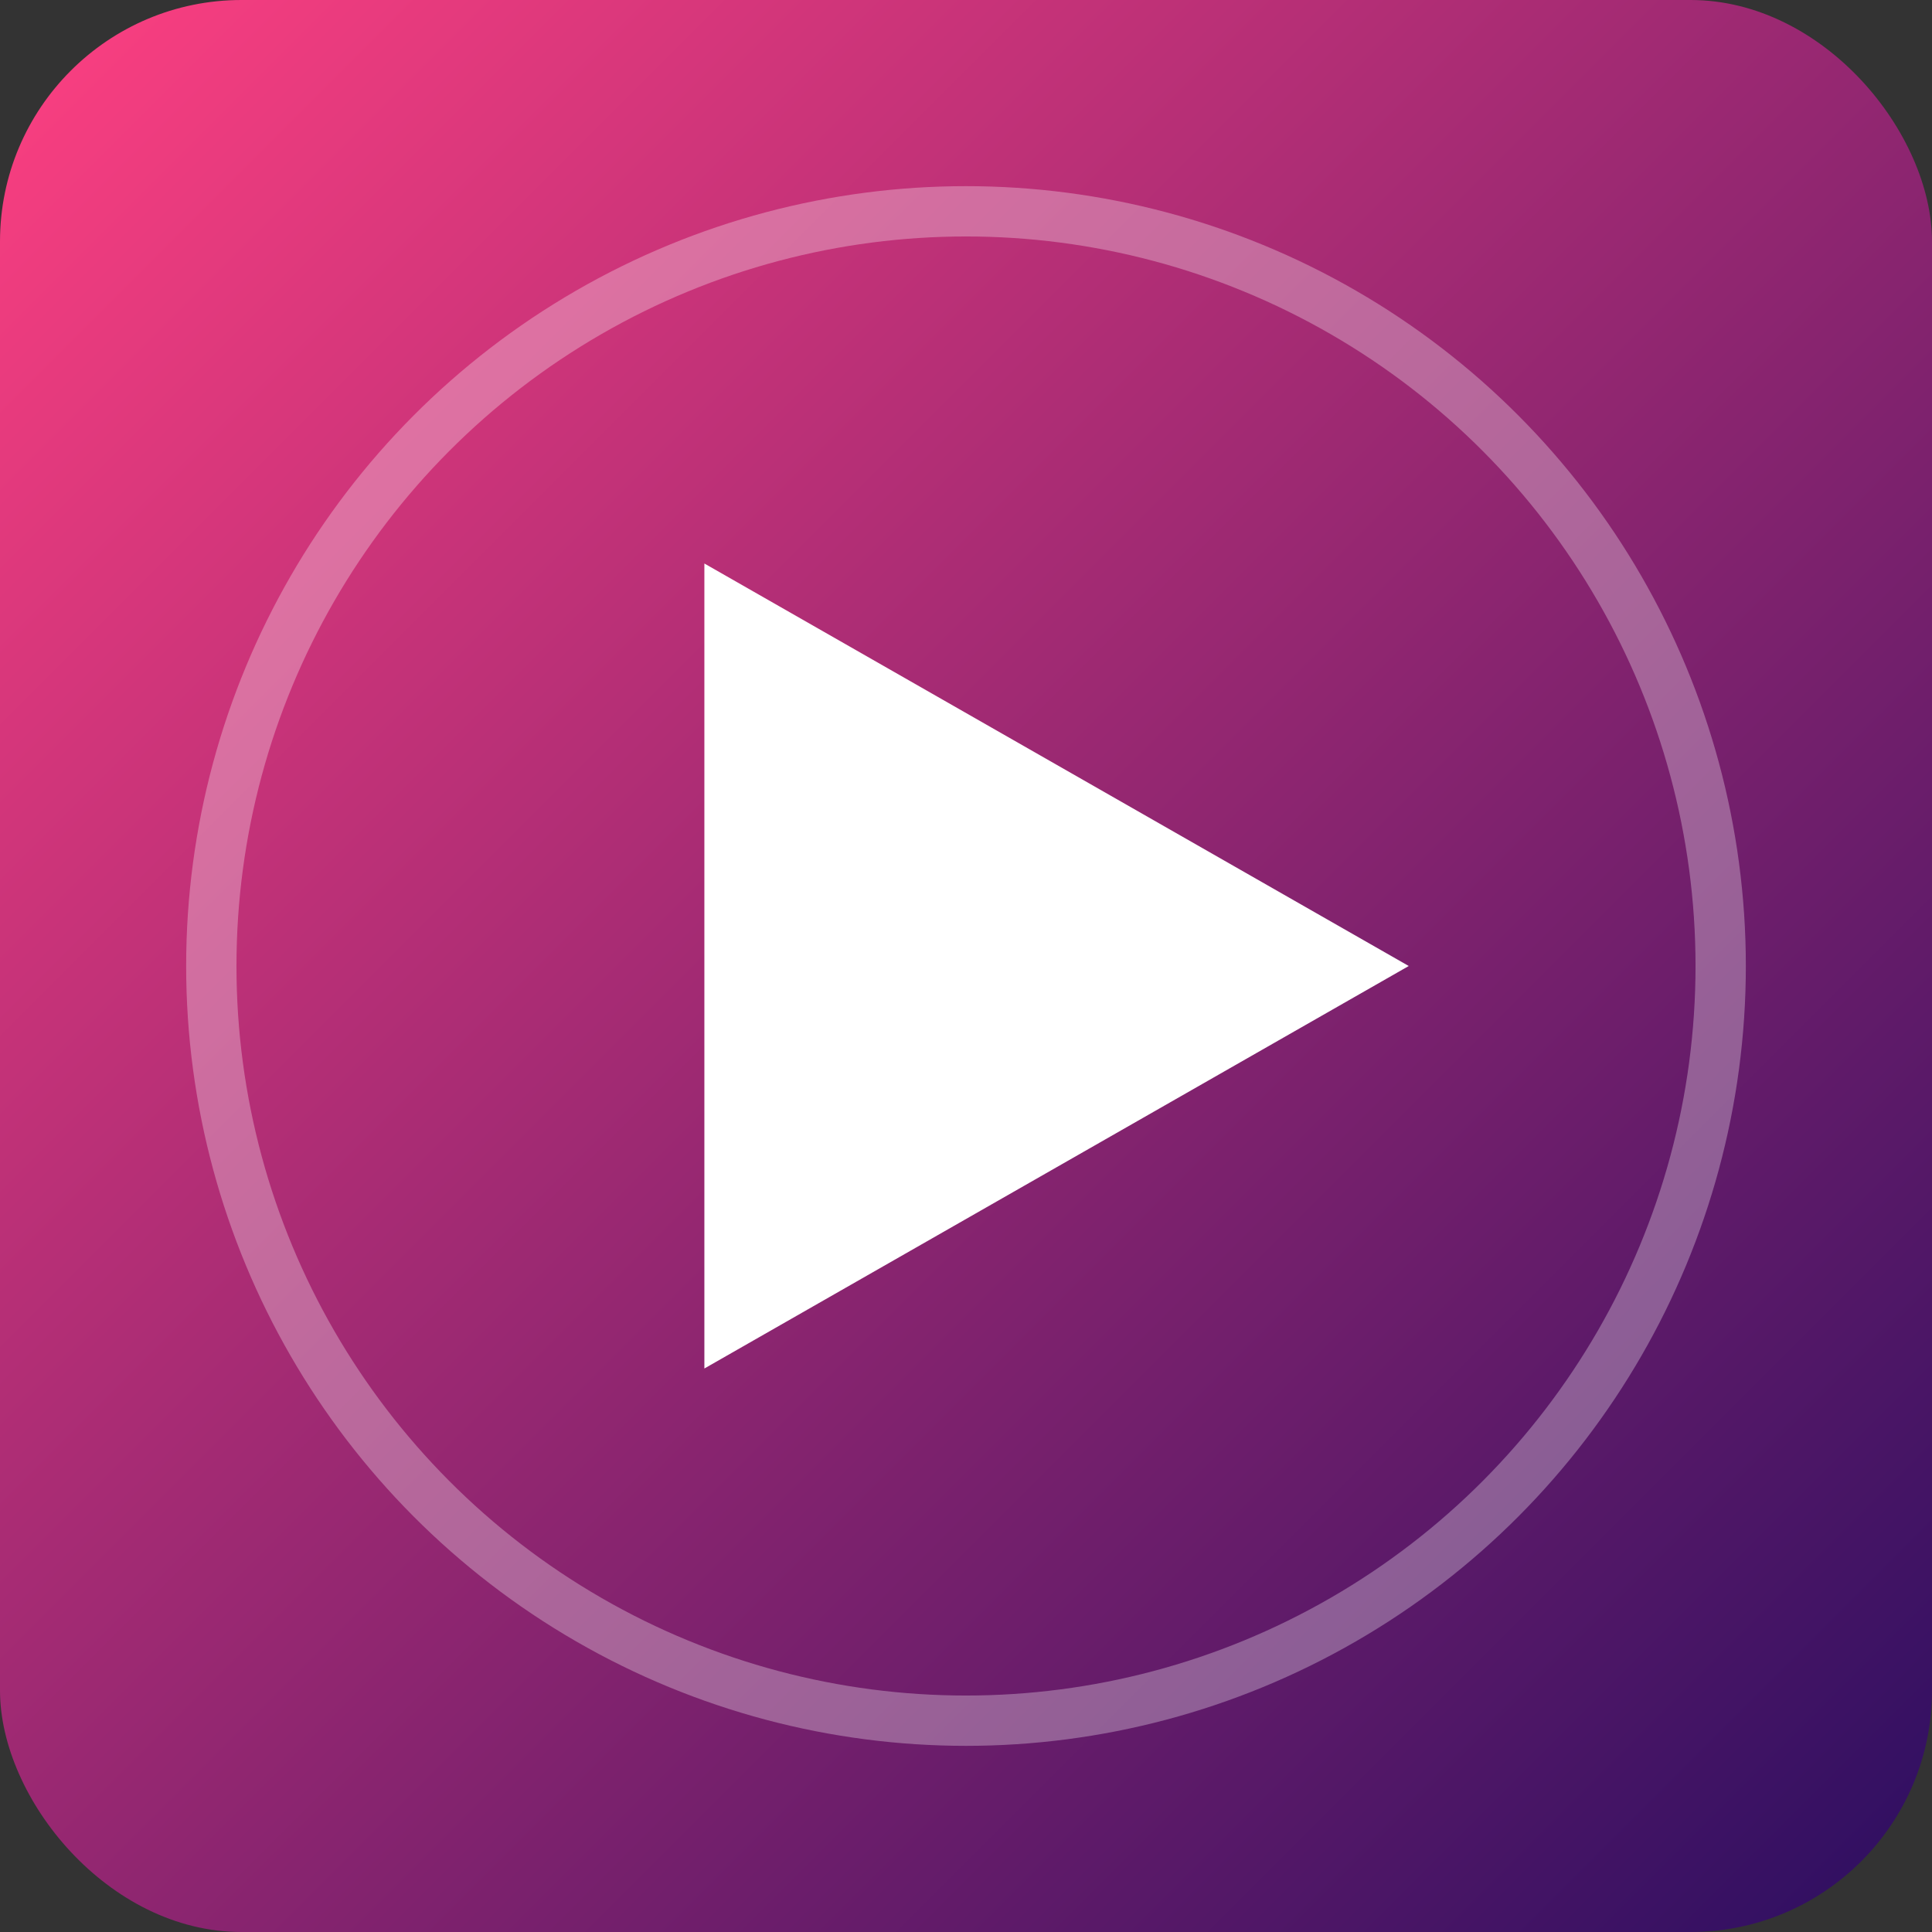
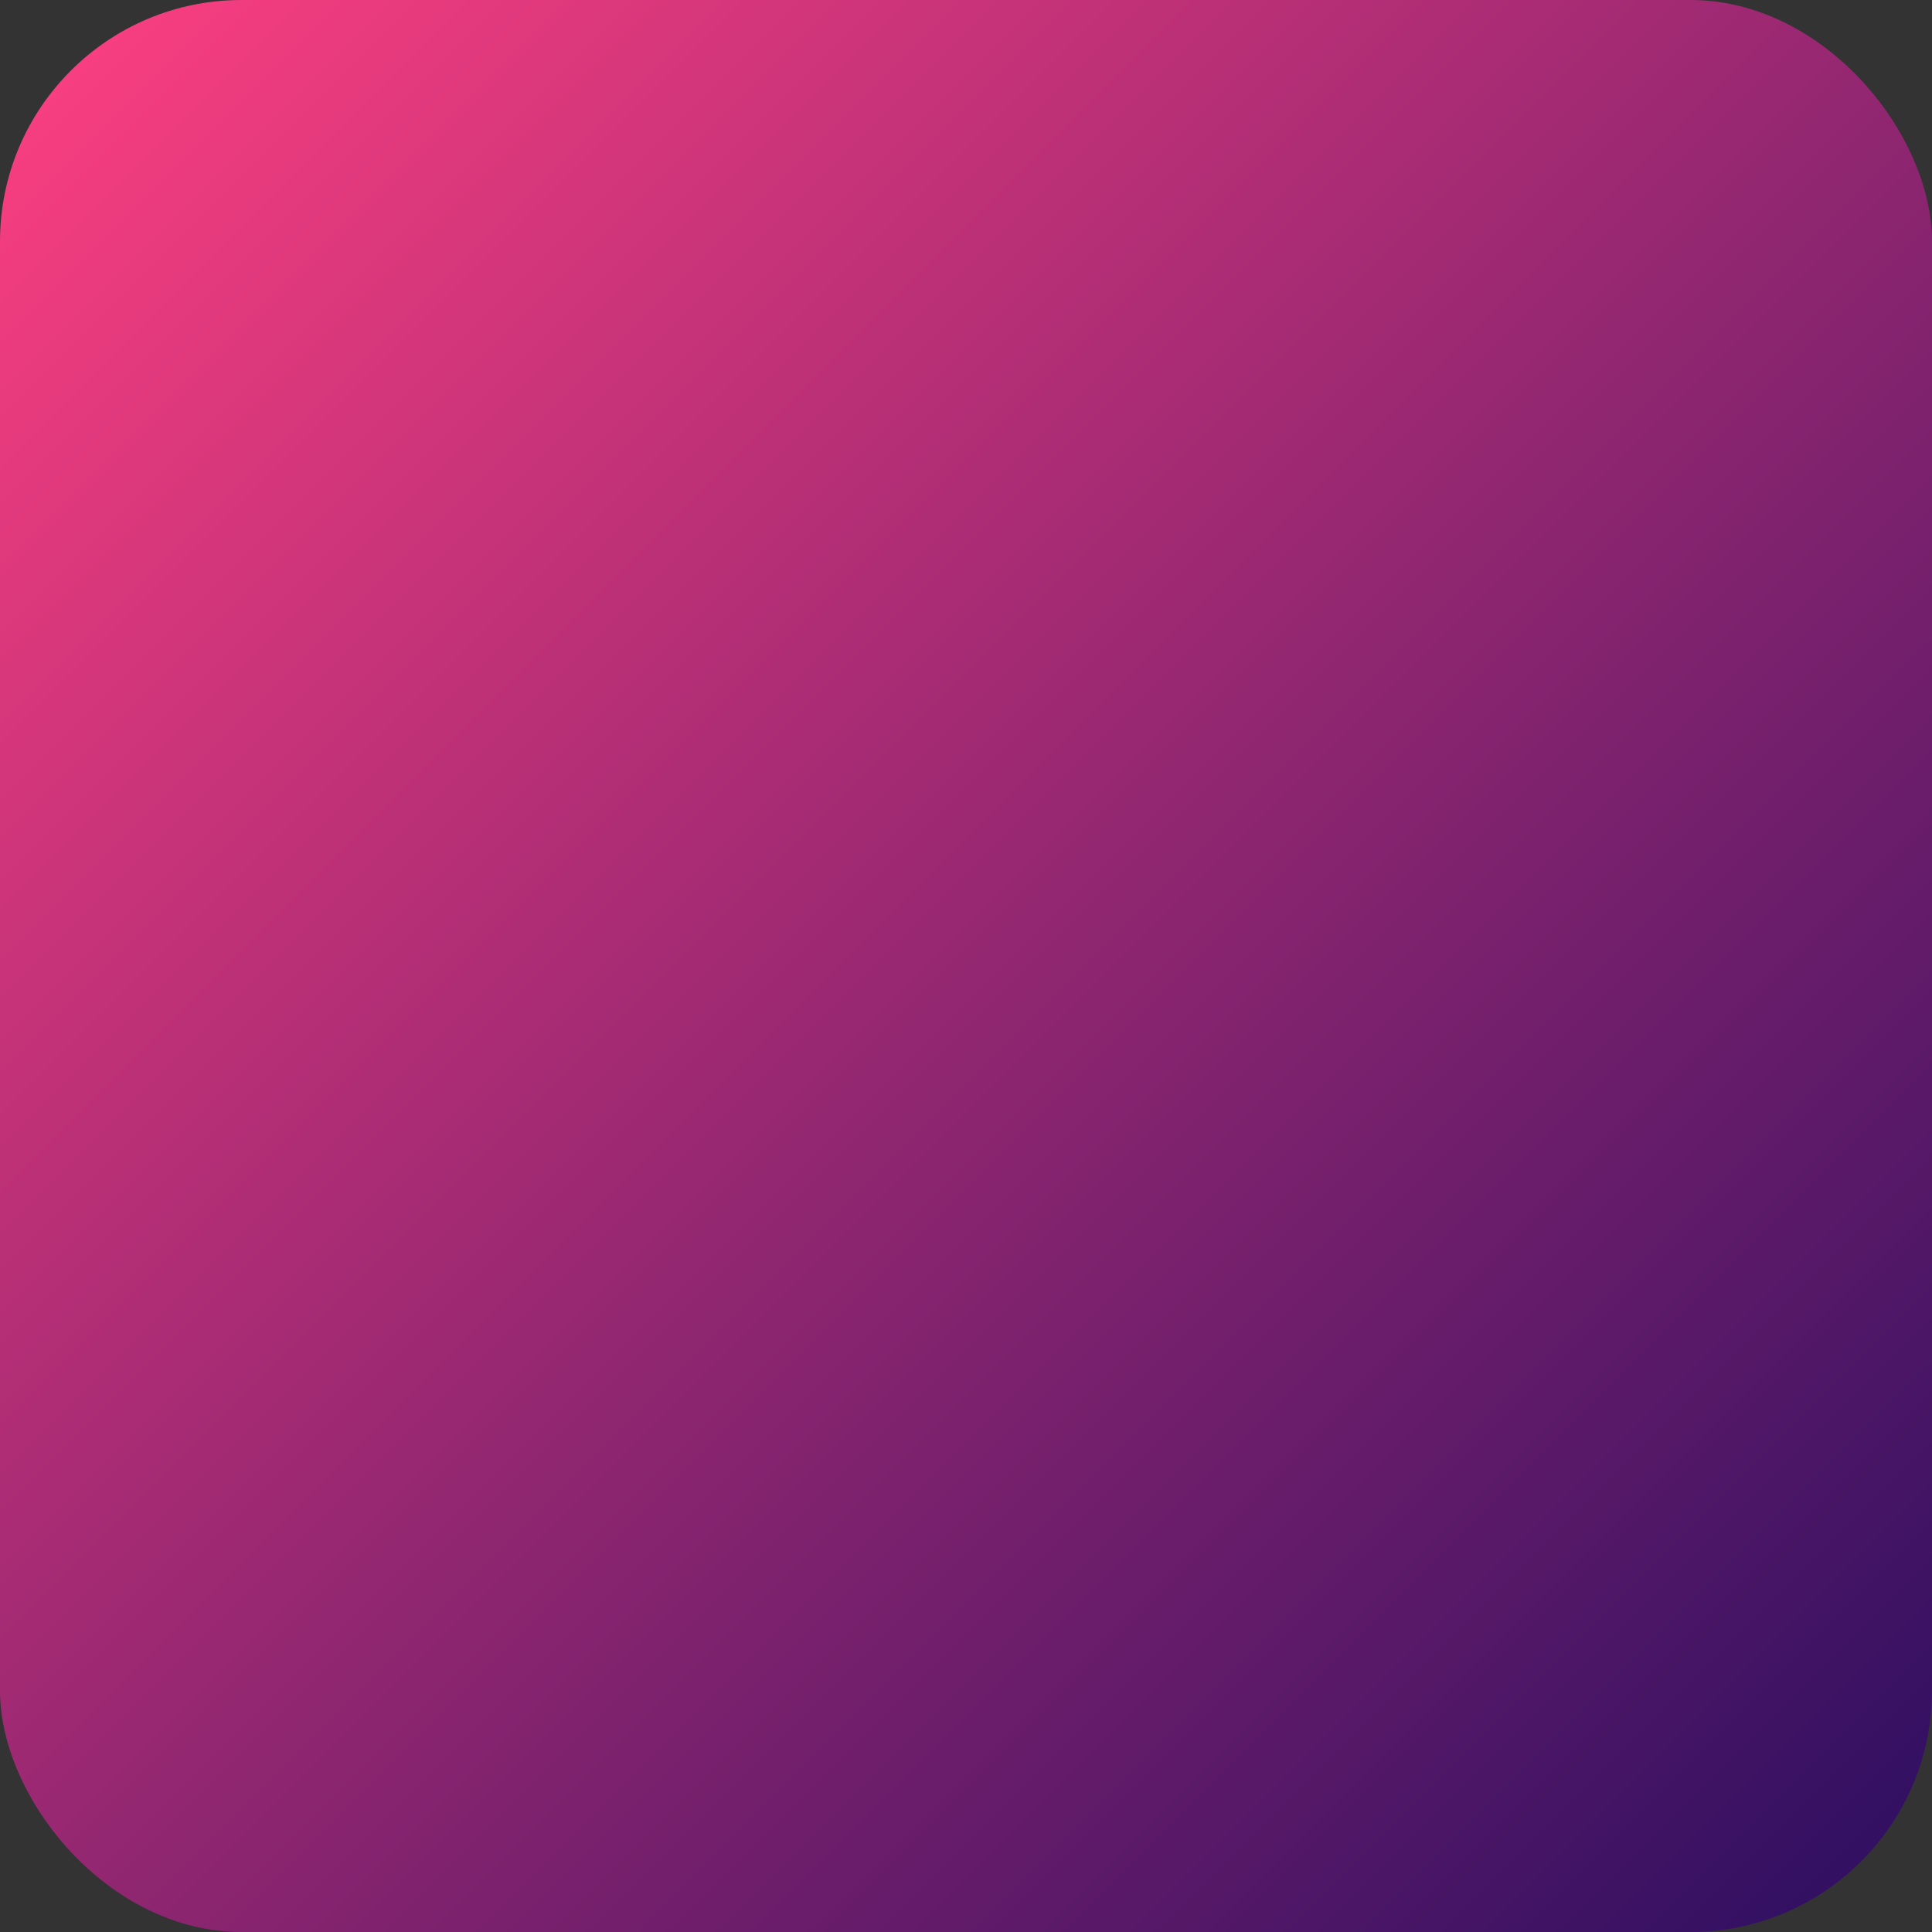
<svg xmlns="http://www.w3.org/2000/svg" width="192" height="192" viewBox="0 0 192 192">
  <rect x="0" y="0" width="192" height="192" fill="#333333" stroke="none" />
  <defs>
    <linearGradient id="gradient" x1="0%" y1="0%" x2="100%" y2="100%">
      <stop offset="0%" stop-color="#FF4081" />
      <stop offset="100%" stop-color="#2A0E61" />
    </linearGradient>
  </defs>
  <rect width="192" height="192" rx="24" fill="url(#gradient)" />
-   <path d="M70 56v80l70-40-70-40z" fill="#ffffff" />
-   <circle cx="96" cy="96" r="75" fill="none" stroke="#ffffff" stroke-width="5" stroke-opacity="0.3" />
+   <path d="M70 56v80z" fill="#ffffff" />
</svg>